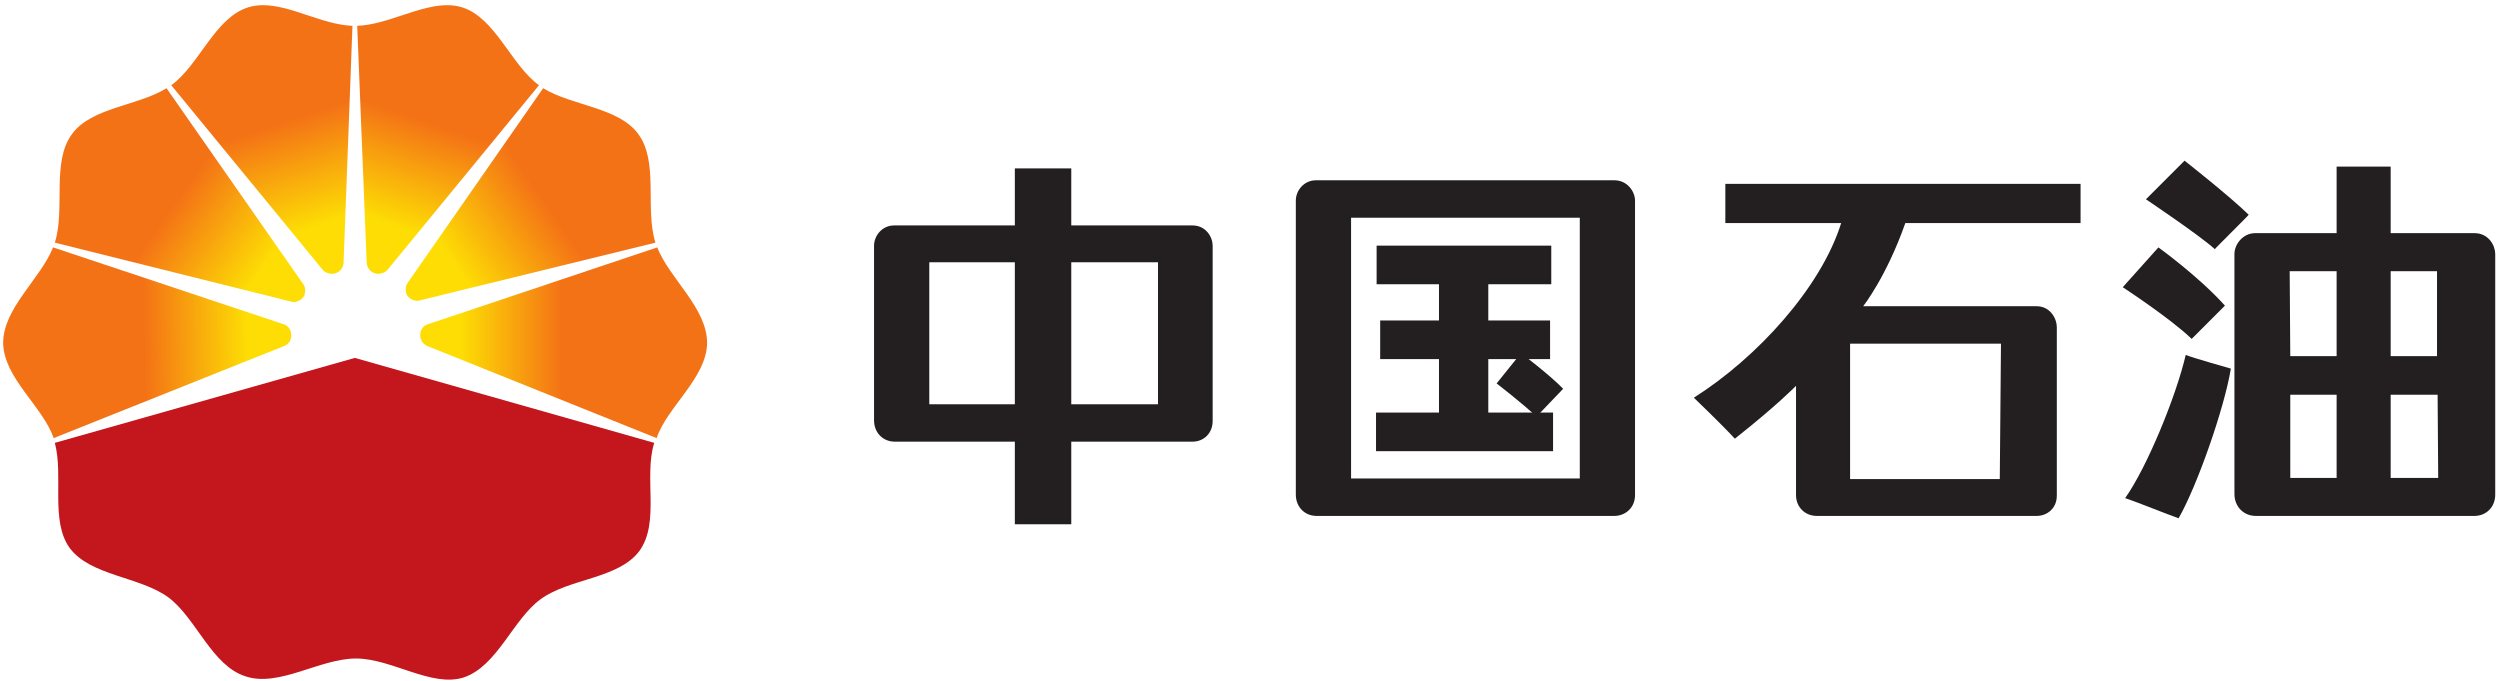
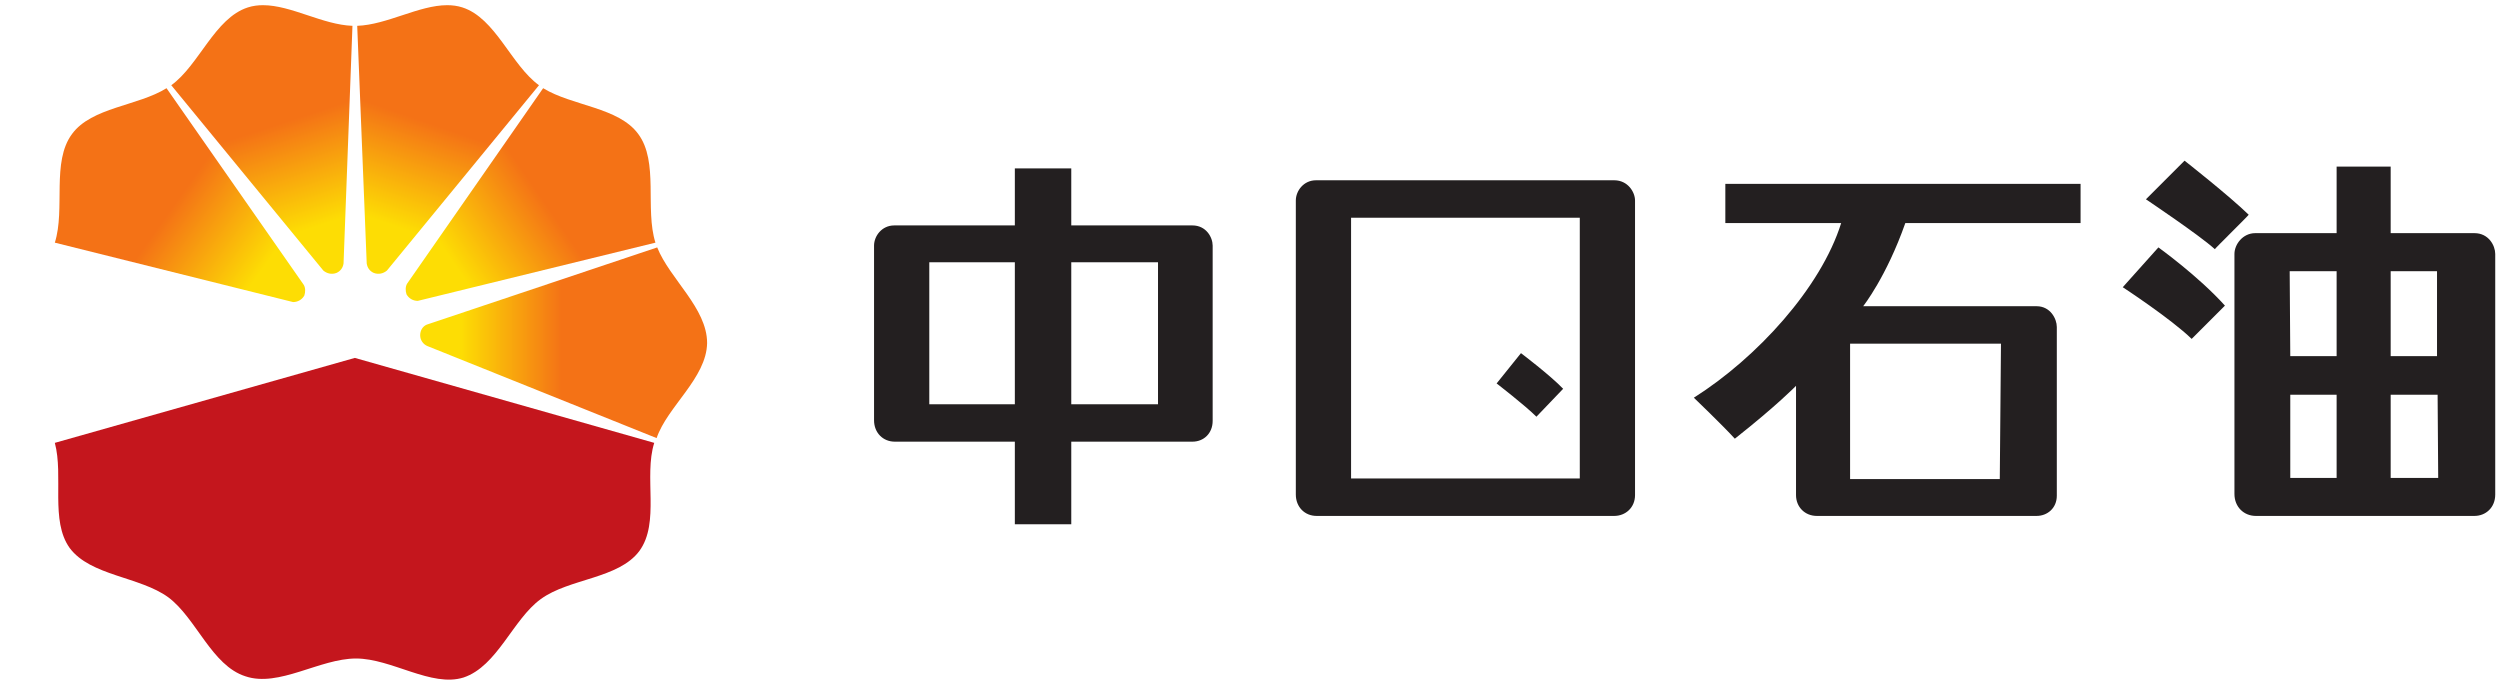
<svg xmlns="http://www.w3.org/2000/svg" width="404px" height="110px" viewBox="0 0 404 110" version="1.1">
  <title>Group</title>
  <defs>
    <linearGradient x1="84.568%" y1="50.775%" x2="13.443%" y2="49.953%" id="linearGradient-1">
      <stop stop-color="#FDDD04" offset="0%" />
      <stop stop-color="#F47216" offset="50%" />
      <stop stop-color="#F47216" offset="100%" />
    </linearGradient>
    <linearGradient x1="86.795%" y1="21.56%" x2="8.952%" y2="68.124%" id="linearGradient-2">
      <stop stop-color="#FDDD04" offset="0%" />
      <stop stop-color="#F47216" offset="50%" />
      <stop stop-color="#F47216" offset="100%" />
    </linearGradient>
    <linearGradient x1="64.638%" y1="14.469%" x2="46.822%" y2="95.755%" id="linearGradient-3">
      <stop stop-color="#FDDD04" offset="0%" />
      <stop stop-color="#F47216" offset="50%" />
      <stop stop-color="#F47216" offset="100%" />
    </linearGradient>
    <linearGradient x1="14.355%" y1="49.998%" x2="84.364%" y2="49.998%" id="linearGradient-4">
      <stop stop-color="#FDDD04" offset="0%" />
      <stop stop-color="#F47216" offset="50%" />
      <stop stop-color="#F47216" offset="100%" />
    </linearGradient>
    <linearGradient x1="15.353%" y1="24.217%" x2="94.036%" y2="69.411%" id="linearGradient-5">
      <stop stop-color="#FDDD04" offset="0%" />
      <stop stop-color="#F47216" offset="50%" />
      <stop stop-color="#F47216" offset="100%" />
    </linearGradient>
    <linearGradient x1="34.519%" y1="14.821%" x2="53.358%" y2="95.664%" id="linearGradient-6">
      <stop stop-color="#FDDD04" offset="0%" />
      <stop stop-color="#F47216" offset="50%" />
      <stop stop-color="#F47216" offset="100%" />
    </linearGradient>
  </defs>
  <g id="Page-1" stroke="none" stroke-width="1" fill="none" fill-rule="evenodd">
    <g id="中国石油" transform="translate(-473, -738)">
      <g id="g10" transform="translate(561.333, 793.333) scale(-1, 1) rotate(-180) translate(-561.333, -793.333)translate(0, 0)">
        <g id="Group" transform="translate(473.509, 738.837)">
          <g id="g216" transform="translate(8.352, 0)" fill="#C4161D">
            <path d="M48.48,51.991 L0,38.263 C1.44,32.889 -0.768,25.687 2.4,21.273 C5.76,16.759 13.728,16.665 18.336,13.303 C22.848,9.945 25.344,2.263 30.816,0.535 C36.192,-1.289 42.816,3.415 48.672,3.415 C54.432,3.415 60.864,-1.289 66.048,0.345 C71.52,2.169 74.016,9.751 78.528,13.017 C83.136,16.375 91.104,16.281 94.464,20.793 C97.823,25.401 95.136,32.793 96.864,38.263 L48.48,51.991 Z" id="path218" />
          </g>
          <g id="g220" transform="translate(-0, 39.032)" fill="url(#linearGradient-1)" fill-rule="nonzero">
            <g id="g230">
-               <path d="M0,15.36 C0.096,9.696 6.432,5.088 8.16,0 L8.16,0 L45.408,14.88 C46.176,15.168 46.56,15.84 46.56,16.608 L46.56,16.608 C46.56,17.376 46.176,18.048 45.504,18.336 L45.504,18.336 L8.064,30.816 C6.048,25.728 0,21.024 0,15.36" id="path240" />
-             </g>
+               </g>
          </g>
          <g id="g242" transform="translate(8.352, 61.016)" fill="url(#linearGradient-2)" fill-rule="nonzero">
            <g id="g252">
              <path d="M2.784,27.168 C-0.576,22.656 1.728,15.072 0,9.6 L0,9.6 L38.496,0 C39.264,0 39.936,0.384 40.32,1.056 L40.32,1.056 C40.512,1.632 40.512,2.304 40.224,2.784 L40.224,2.784 L18.048,34.56 C13.44,31.68 5.952,31.488 2.784,27.168" id="path262" />
            </g>
          </g>
          <g id="g264" transform="translate(27.168, 65.585)" fill="url(#linearGradient-3)" fill-rule="nonzero">
            <g id="g274">
              <path d="M12.384,43.047 C7.008,41.319 4.512,33.735 7.57912233e-14,30.471 L7.57912233e-14,30.471 L24.576,0.519 C25.152,0.039 25.92,-0.153 26.688,0.135 L26.688,0.135 C27.36,0.423 27.744,0.999 27.84,1.671 L27.84,1.671 L29.28,40.071 C24.496,40.233 19.371,43.407 14.827,43.407 L14.827,43.407 C13.991,43.407 13.175,43.301 12.384,43.047" id="path284" />
            </g>
          </g>
          <g id="g286" transform="translate(67.392, 39.032)" fill="url(#linearGradient-4)" fill-rule="nonzero">
            <g id="g296">
              <path d="M1.056,18.336 C0.384,18.048 0,17.376 0,16.608 L0,16.608 C0,15.84 0.48,15.168 1.152,14.88 L1.152,14.88 L38.208,1.51582447e-13 C39.936,5.088 46.272,9.696 46.368,15.36 L46.368,15.36 C46.368,21.024 40.32,25.728 38.304,30.816 L38.304,30.816 L1.056,18.336 Z" id="path306" />
            </g>
          </g>
          <g id="g308" transform="translate(65.05, 61.208)" fill="url(#linearGradient-5)" fill-rule="nonzero">
            <g id="g318">
              <path d="M0.23,2.784 C-0.058,2.304 -0.058,1.632 0.134,1.056 L0.134,1.056 C0.518,0.384 1.19,0 1.958,0 L1.958,0 L40.359,9.408 C38.631,14.88 40.934,22.464 37.575,26.976 L37.575,26.976 C34.407,31.296 26.919,31.488 22.214,34.368 L22.214,34.368 L0.23,2.784 Z" id="path328" />
            </g>
          </g>
          <g id="g330" transform="translate(57.216, 65.585)" fill="url(#linearGradient-6)" fill-rule="nonzero">
            <g id="g340">
              <path d="M0,40.071 L1.536,1.671 C1.632,0.999 2.016,0.423 2.688,0.135 L2.688,0.135 C3.456,-0.153 4.224,0.039 4.8,0.519 L4.8,0.519 L29.376,30.471 C24.864,33.735 22.368,41.319 16.992,43.047 L16.992,43.047 C16.201,43.301 15.383,43.407 14.543,43.407 L14.543,43.407 C9.977,43.407 4.784,40.233 0,40.071" id="path350" />
            </g>
          </g>
          <g id="g360" transform="translate(273.216, 26.456)" fill="#231F20">
            <path d="M34.176,47.328 L37.44,47.328 L37.44,53.664 L5.089,53.664 L5.089,47.328 L23.809,47.328 C20.544,36.864 10.176,25.536 0,19.105 C0,19.105 4.704,14.592 6.624,12.48 C13.44,17.856 16.512,21.024 16.512,21.024 L16.512,3.36 C16.512,1.44 17.952,1.0658141e-14 19.872,1.0658141e-14 L37.44,1.0658141e-14 L37.44,5.952 L25.249,5.952 L25.249,27.84 L37.44,27.84 L37.44,33.888 L27.361,33.888 C27.361,33.888 31.104,38.592 34.176,47.328 M37.44,0 L55.392,0 C57.12,0 58.656,1.248 58.656,3.265 L58.656,30.528 C58.656,31.872 57.6,33.888 55.392,33.888 L37.44,33.888 L37.44,27.84 L49.633,27.84 L49.44,5.952 L37.44,5.952 L37.44,0 Z M37.44,47.328 L62.496,47.328 L62.496,53.664 L37.44,53.664 L37.44,47.328 Z" id="path362" />
          </g>
          <g id="g364" transform="translate(346.272, 69.56)" fill="#231F20">
            <path d="M0,8.064 L6.241,14.304 C6.241,14.304 13.344,8.736 16.608,5.568 C16.608,5.472 11.137,0.096 11.137,0 C8.736,2.208 0,8.064 0,8.064" id="path366" />
          </g>
          <g id="g368" transform="translate(342.528, 55.064)" fill="#231F20">
            <path d="M0,8.352 L5.759,14.784 C5.759,14.784 12.192,10.176 16.512,5.376 L11.136,0 C7.776,3.264 0,8.352 0,8.352" id="path370" />
          </g>
          <g id="g372" transform="translate(342.913, 26.072)" fill="#231F20">
-             <path d="M0,3.264 C3.552,8.256 8.255,19.776 9.792,26.4 C10.944,25.919 17.087,24.191 17.087,24.191 C16.031,17.76 11.616,5.183 8.639,5.92118932e-16 C6.72,0.672 2.016,2.592 0,3.264" id="path374" />
-           </g>
+             </g>
          <g id="g376" transform="translate(360.577, 26.456)" fill="#231F20">
            <path d="M12.767,45.696 L3.359,45.696 C1.344,45.696 0,43.872 0,42.336 L0,3.552 C0,1.44 1.535,0 3.456,0 L12.767,0 L12.767,6.143 L9.023,6.143 L9.023,19.584 L12.767,19.584 L12.767,25.824 L9.023,25.824 L8.927,39.552 L12.767,39.552 L12.767,45.696 Z M28.992,45.696 L25.247,45.696 L25.247,56.448 L16.512,56.448 L16.512,45.696 L12.767,45.696 L12.767,39.552 L16.512,39.552 L16.512,25.824 L12.767,25.824 L12.767,19.584 L16.512,19.584 L16.512,6.143 L12.767,6.143 L12.767,0 L28.992,0 L28.992,6.143 L25.247,6.143 L25.247,19.584 L28.992,19.584 L28.992,25.824 L25.247,25.824 L25.247,39.552 L28.992,39.552 L28.992,45.696 Z M38.784,45.696 L28.992,45.696 L28.992,39.552 L32.736,39.552 L32.736,25.824 L28.992,25.824 L28.992,19.584 L32.832,19.584 L32.927,6.143 L28.992,6.143 L28.992,0 L38.784,0 C40.608,0 42.143,1.344 42.143,3.456 L42.143,42.336 C42.143,43.68 41.087,45.696 38.784,45.696" id="path378" />
          </g>
          <g id="g380" transform="translate(208.896, 26.456)" fill="#231F20">
            <path d="M3.264,54.24 C1.248,54.24 5.92118932e-16,52.512 5.92118932e-16,50.976 L5.92118932e-16,3.456 C5.92118932e-16,1.44 1.44,0 3.36,0 L27.36,0 L27.36,6.048 L8.928,6.048 L8.928,48.192 L27.36,48.192 L27.36,54.24 L3.264,54.24 Z M27.36,0 L51.457,0 C53.28,0 54.816,1.344 54.816,3.36 L54.816,50.976 C54.816,52.32 53.664,54.24 51.457,54.24 L27.36,54.24 L27.36,48.192 L45.888,48.192 L45.888,6.048 L27.36,6.048 L27.36,0 Z" id="path382" />
          </g>
          <g id="g384" transform="translate(241.344, 42.488)" fill="#231F20">
            <path d="M0,5.376 L3.936,10.272 C3.936,10.272 8.64,6.72 10.752,4.513 L6.432,0 C4.608,1.824 0,5.376 0,5.376" id="path386" />
          </g>
          <g id="g388" transform="translate(221.857, 36.919)" fill="#231F20">
-             <polygon id="path390" points="18.143 6.24 18.143 14.88 28.127 14.88 28.127 21.121 18.143 21.121 18.143 26.976 28.319 26.976 28.319 33.216 0.095 33.216 0.095 26.976 10.175 26.976 10.175 21.121 0.671 21.121 0.671 14.88 10.175 14.88 10.175 6.24 0 6.24 0 0 28.608 0 28.608 6.24" />
-           </g>
+             </g>
          <g id="g392" transform="translate(140.737, 25.112)" fill="#231F20">
            <path d="M15.84,48.288 L3.263,48.288 C1.248,48.288 0,46.56 0,45.024 L0,16.8 C0,14.784 1.439,13.344 3.36,13.344 L15.84,13.344 L15.84,19.392 L8.927,19.392 L8.927,42.336 L15.84,42.336 L15.84,48.288 Z M38.879,48.288 L31.871,48.288 L31.871,57.504 L22.752,57.504 L22.752,48.288 L15.84,48.288 L15.84,42.336 L22.752,42.336 L22.752,19.392 L15.84,19.392 L15.84,13.344 L22.752,13.344 L22.752,0 L31.871,0 L31.871,13.344 L38.879,13.344 L38.879,19.392 L31.871,19.392 L31.871,42.336 L38.879,42.336 L38.879,48.288 Z M51.456,48.288 L38.879,48.288 L38.879,42.336 L45.888,42.336 L45.888,19.392 L38.879,19.392 L38.879,13.344 L51.456,13.344 C53.28,13.344 54.72,14.688 54.72,16.704 L54.72,45.024 C54.72,46.368 53.663,48.288 51.456,48.288" id="path394" />
          </g>
        </g>
      </g>
    </g>
  </g>
</svg>